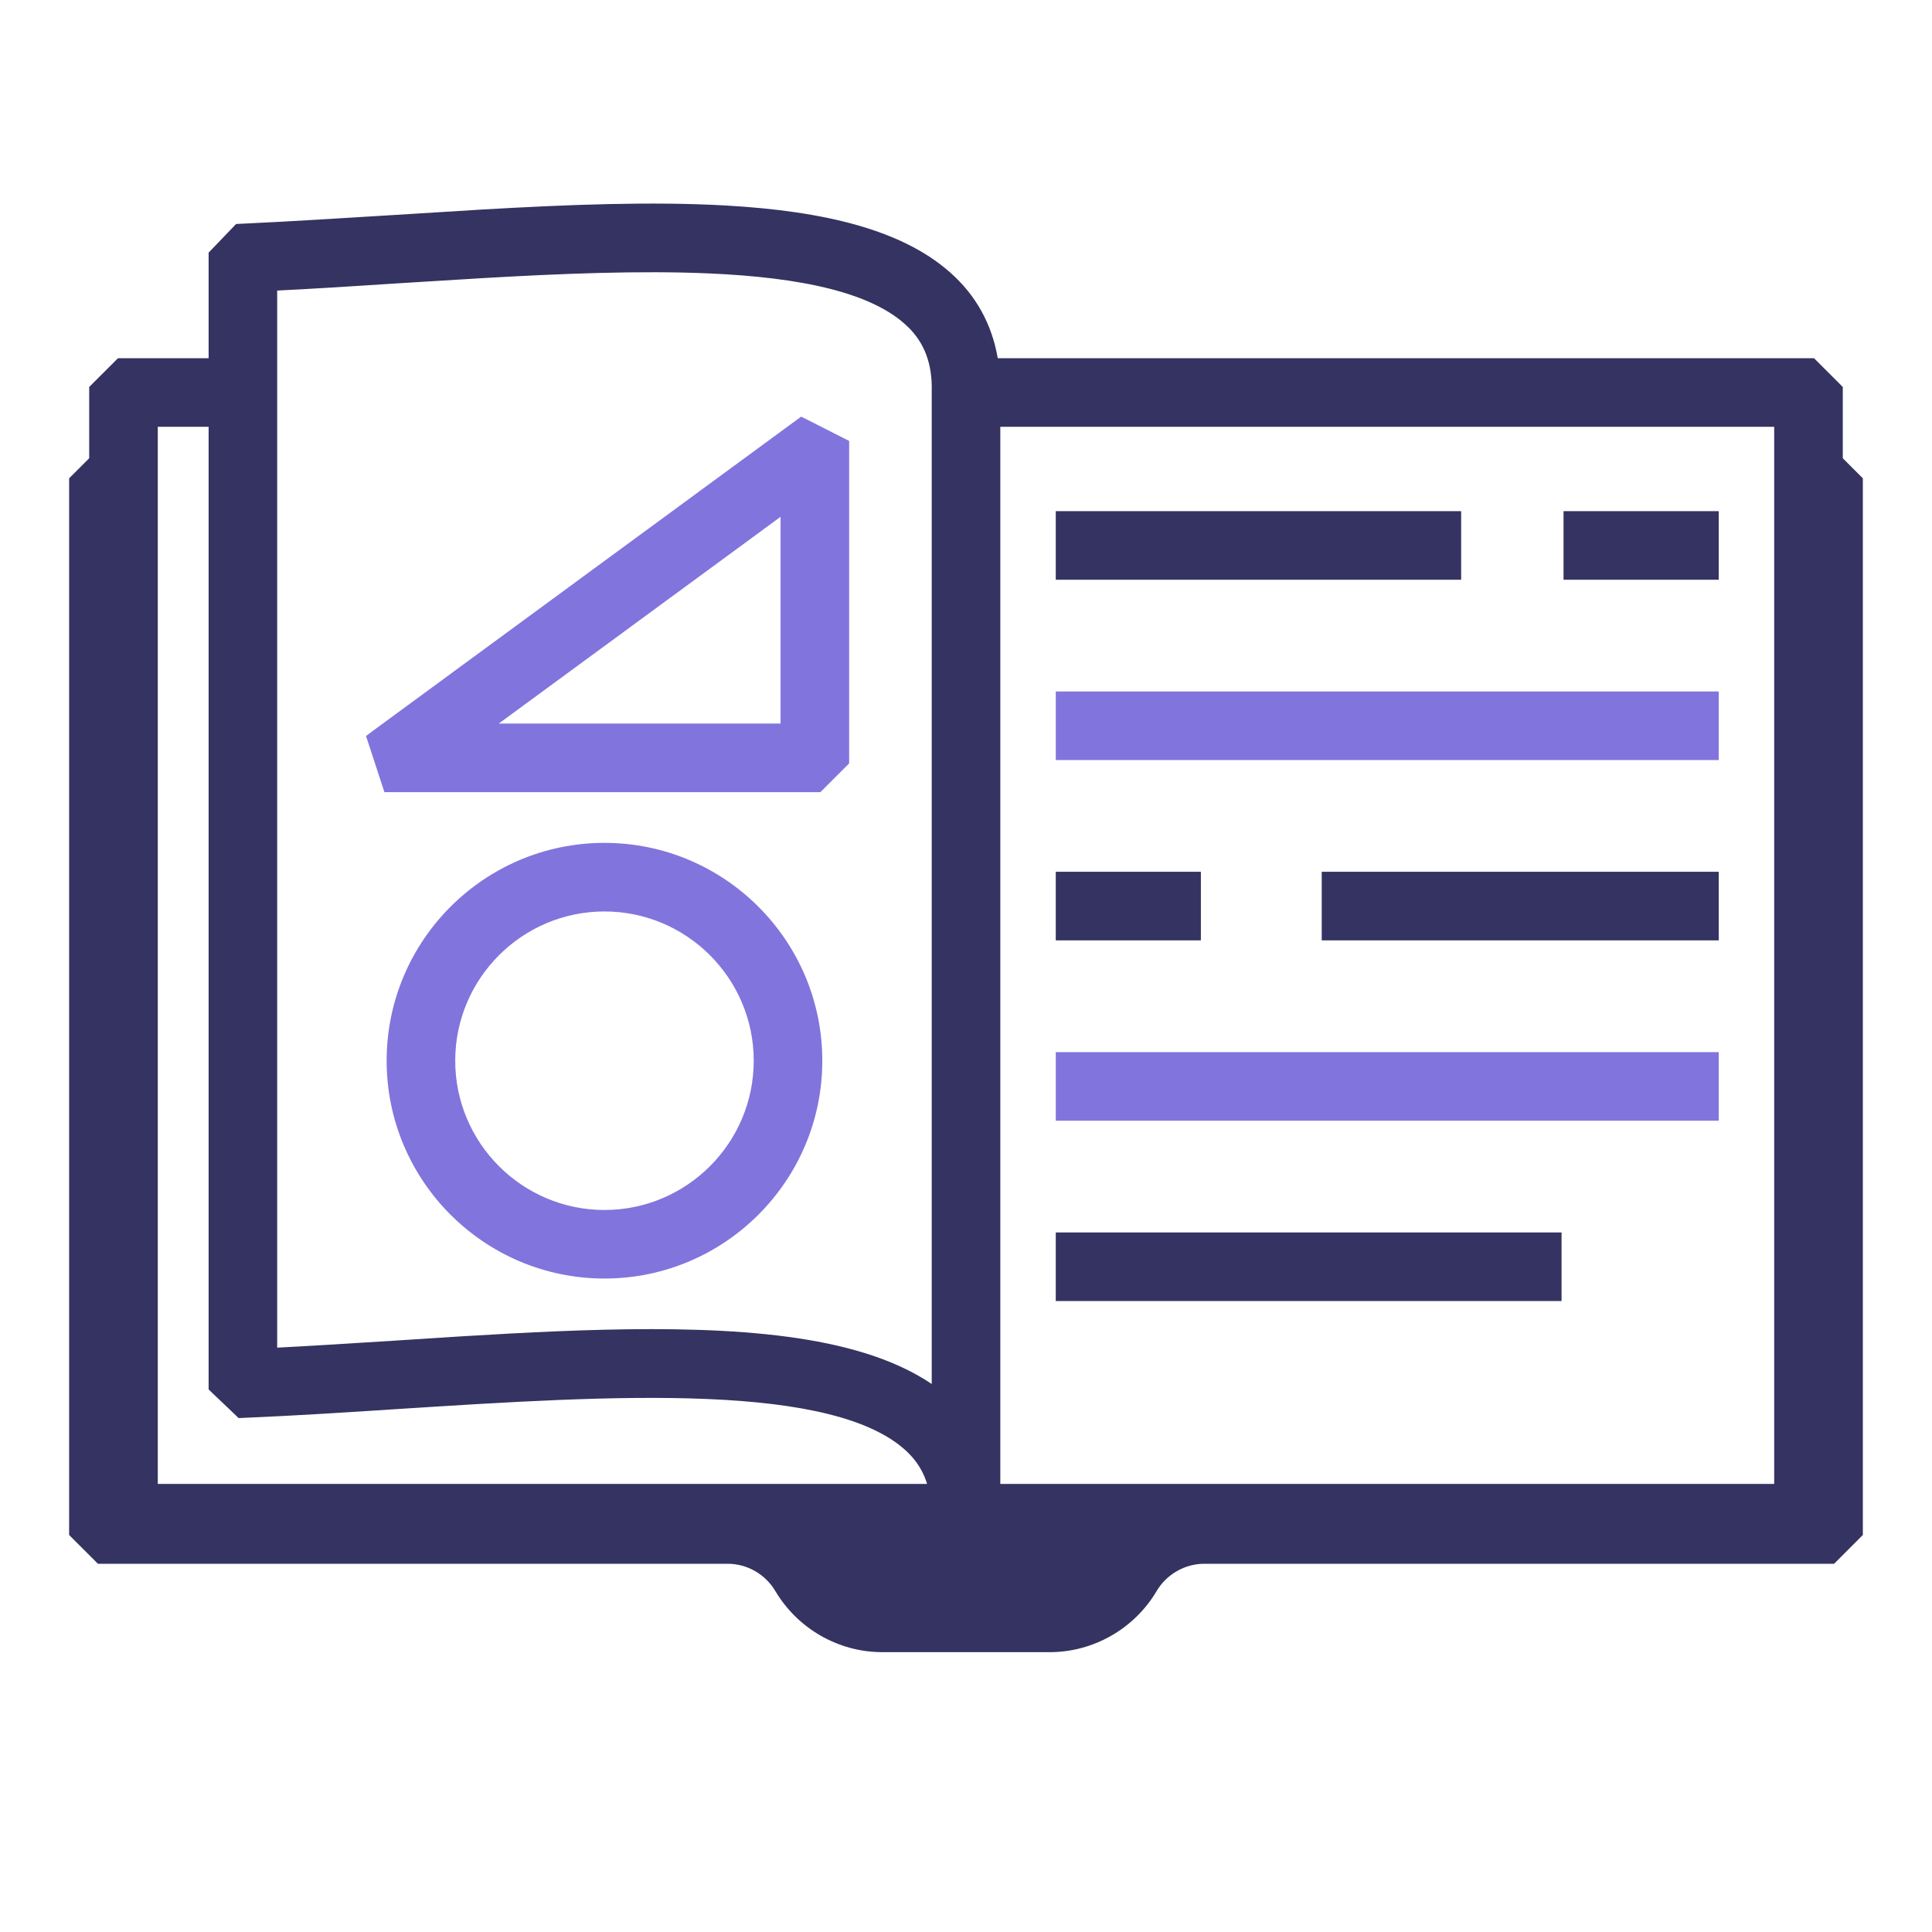
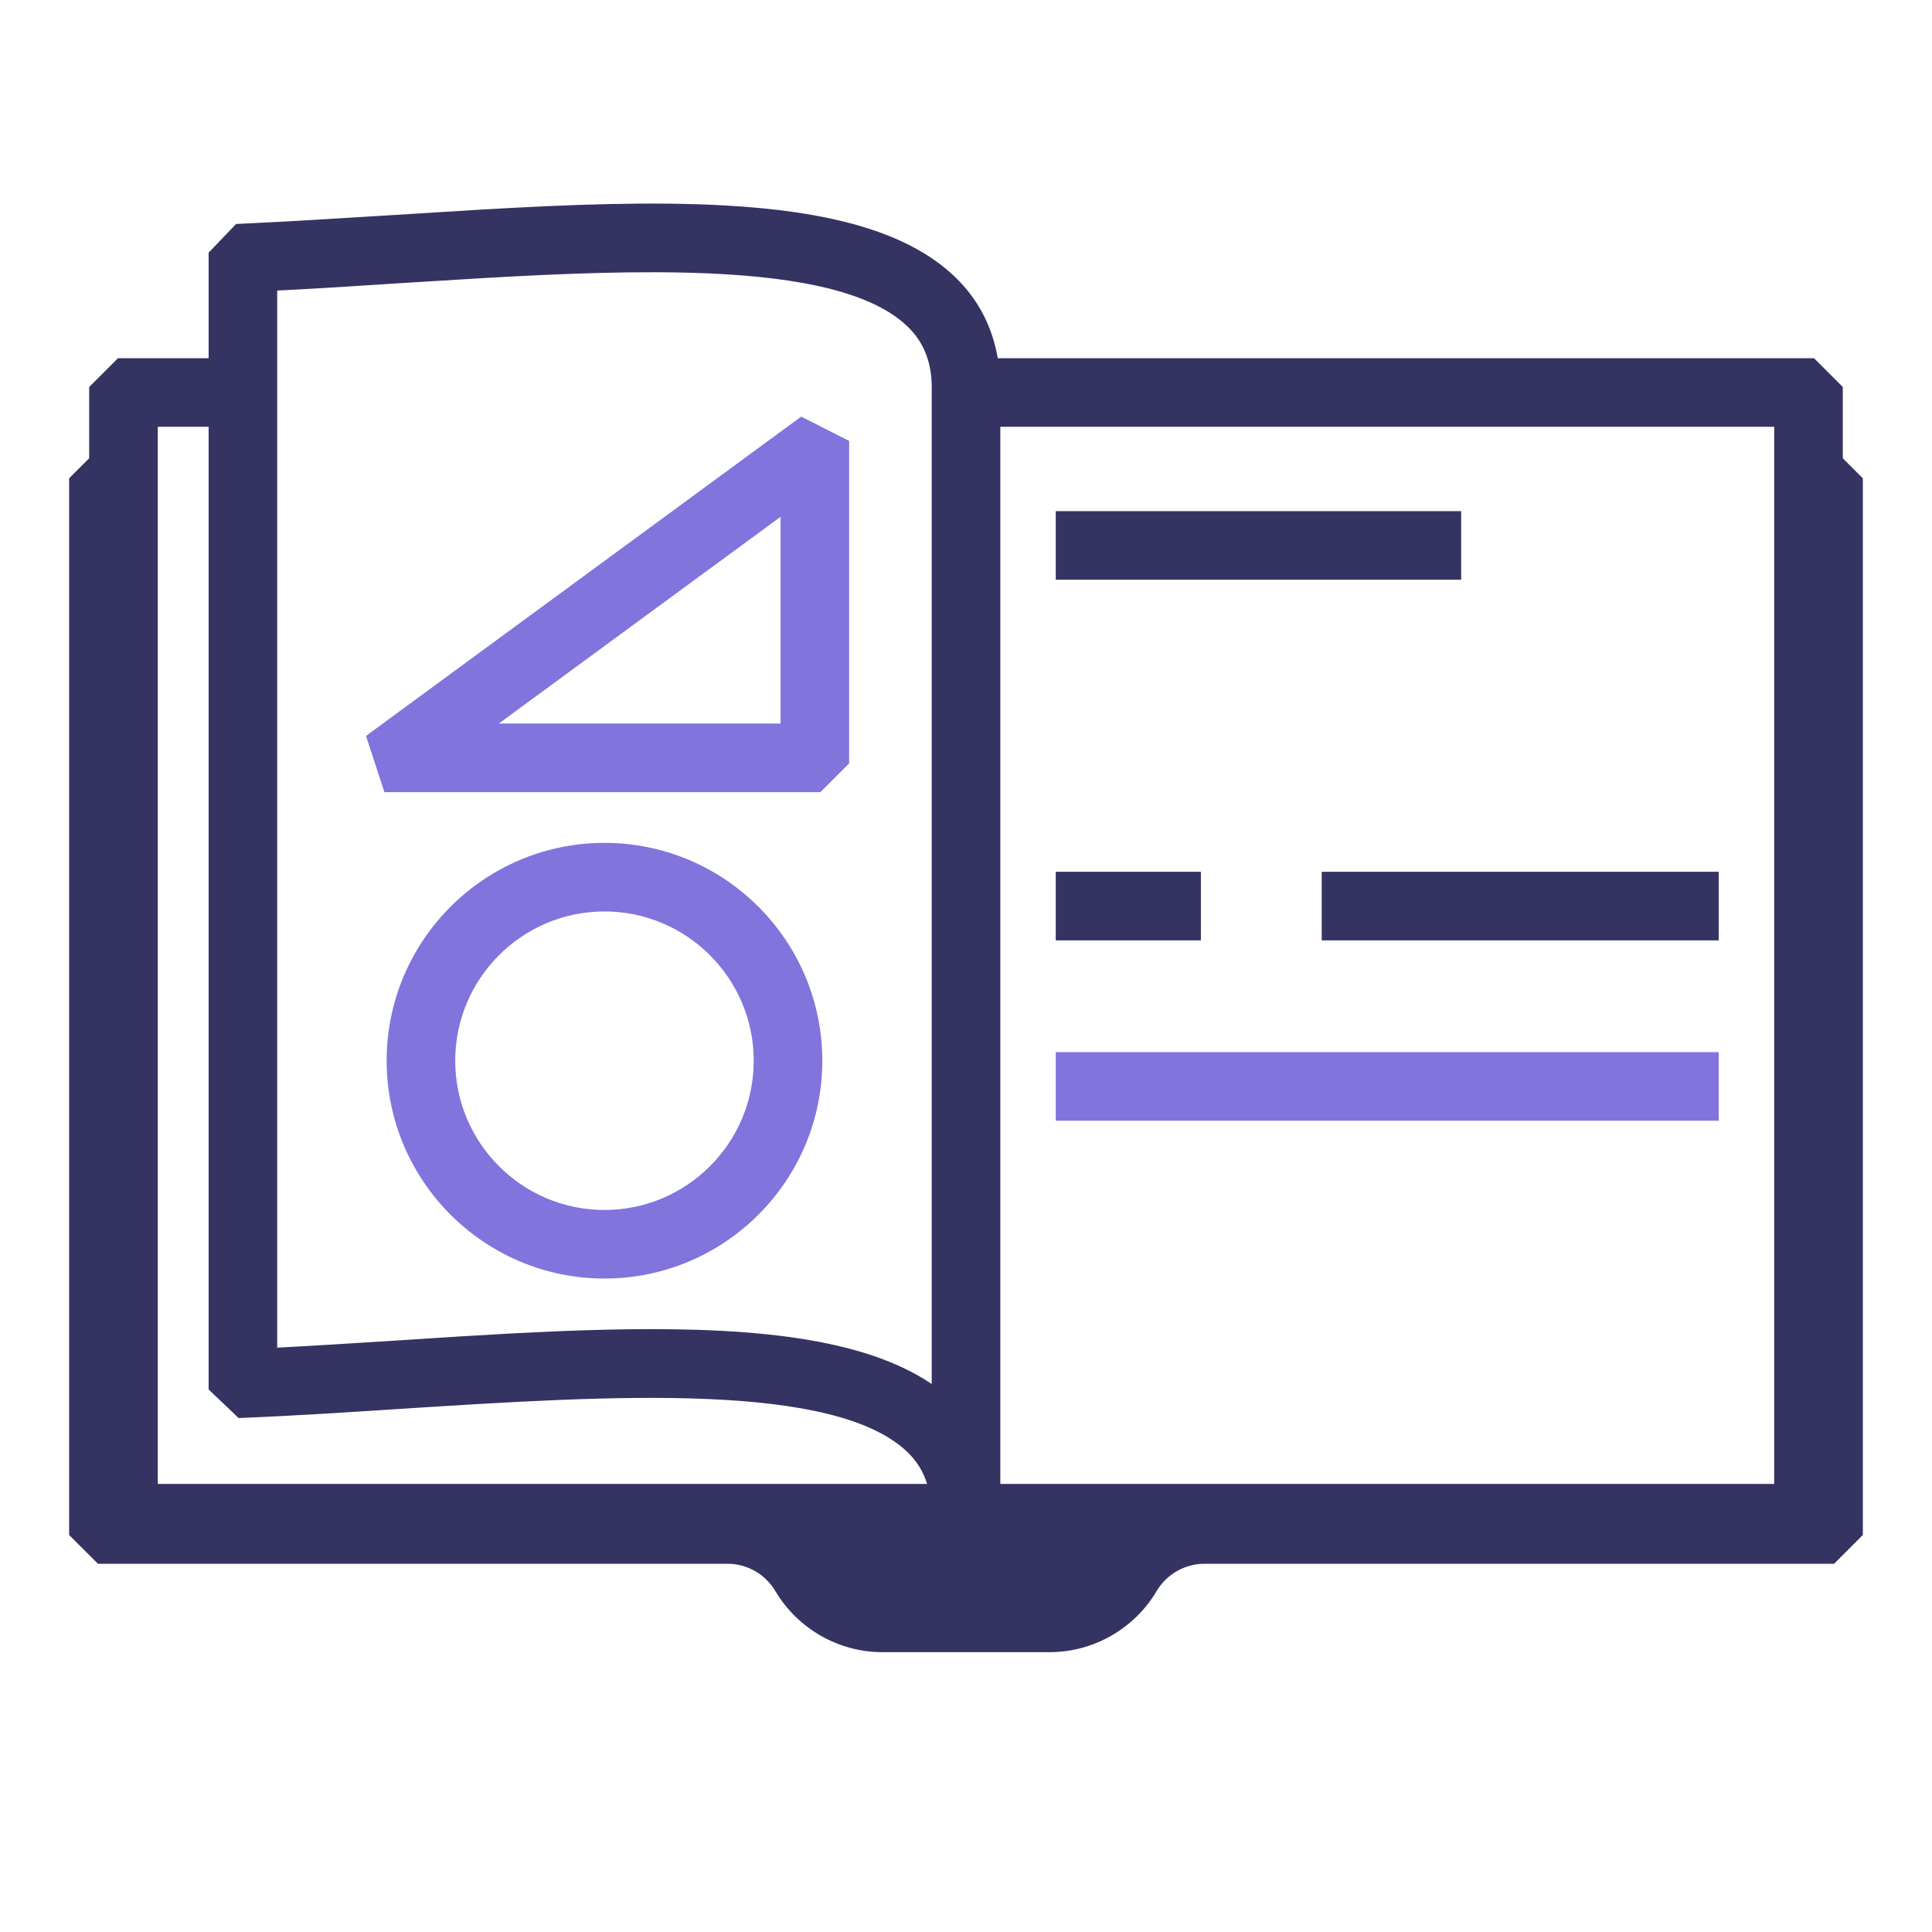
<svg xmlns="http://www.w3.org/2000/svg" width="76" height="76" viewBox="0 0 76 76" fill="none">
  <path d="M39.087 58.637H70.055V16.526H39.087V58.637ZM5.944 58.637H36.808C36.666 57.945 36.35 57.372 35.835 56.891C35.106 56.209 34.025 55.714 32.654 55.372C31.286 55.031 29.652 54.848 27.839 54.771C24.211 54.618 19.909 54.892 15.661 55.164C13.65 55.296 11.579 55.428 9.598 55.511L9.487 55.516L9.407 55.438L8.55 54.623L8.469 54.545V16.526H5.944V58.637ZM27.898 10.493C25.173 10.374 22.062 10.499 18.877 10.684L15.678 10.881C14.014 10.991 12.304 11.099 10.641 11.181V53.29C12.25 53.209 13.906 53.102 15.52 53.001L18.142 52.832C20.746 52.672 23.279 52.547 25.623 52.547C28.168 52.547 30.509 52.693 32.5 53.108C34.267 53.477 35.778 54.062 36.914 54.961V15.408C36.945 14.235 36.596 13.338 35.874 12.646H35.873C35.155 11.956 34.081 11.454 32.714 11.106C31.349 10.76 29.714 10.572 27.898 10.493ZM72.228 18.135L73.017 18.924V60.274L72.04 61.252H47.378C46.515 61.252 45.711 61.714 45.271 62.458V62.459C44.442 63.856 42.922 64.729 41.296 64.729H34.704C33.078 64.729 31.559 63.856 30.729 62.459L30.728 62.458C30.289 61.714 29.485 61.252 28.623 61.252H3.96L3.884 61.175L3.059 60.352L2.982 60.274V18.924L3.771 18.135V15.331L3.848 15.254L4.673 14.431L4.749 14.354H8.469V10.044L8.542 9.968L9.333 9.143L9.405 9.068L9.51 9.063C11.468 8.973 13.534 8.841 15.537 8.718L18.989 8.504C22.401 8.307 25.667 8.183 28.533 8.346C32.339 8.561 35.515 9.283 37.382 11.08C38.305 11.963 38.849 13.07 39.024 14.354H71.251L71.328 14.431L72.152 15.254L72.228 15.331V18.135Z" fill="#343362" stroke="#343362" stroke-width="0.525" />
-   <path d="M67.348 20.37V22.543H61.768V20.37H67.348Z" fill="#343362" stroke="#343362" stroke-width="0.525" />
  <path d="M57.215 20.37V22.543H41.794V20.37H57.215Z" fill="#343362" stroke="#343362" stroke-width="0.525" />
-   <path d="M67.348 27.463V29.636H41.794V27.463H67.348Z" fill="#8274DD" stroke="#8274DD" stroke-width="0.525" />
  <path d="M67.348 34.556V36.729H52.256V34.556H67.348Z" fill="#343362" stroke="#343362" stroke-width="0.525" />
  <path d="M46.977 34.556V36.729H41.794V34.556H46.977Z" fill="#343362" stroke="#343362" stroke-width="0.525" />
  <path d="M67.348 41.651V43.824H41.794V41.651H67.348Z" fill="#8274DD" stroke="#8274DD" stroke-width="0.525" />
-   <path d="M61.165 48.744V50.917H41.794V48.744H61.165Z" fill="#343362" stroke="#343362" stroke-width="0.525" />
  <path d="M18.819 28.726H30.968V19.812L18.819 28.726ZM33.141 29.922L32.163 30.899H15.312L15.253 30.719L14.766 29.23L14.706 29.05L14.859 28.936L31.411 16.791L31.541 16.696L31.686 16.768L32.997 17.433L33.141 17.506V29.922Z" fill="#8274DD" stroke="#8274DD" stroke-width="0.525" />
  <path d="M23.778 33.419C28.359 33.419 32.085 37.145 32.085 41.726C32.085 46.306 28.359 50.032 23.778 50.032C19.198 50.032 15.472 46.306 15.472 41.726C15.472 37.145 19.198 33.419 23.778 33.419ZM23.778 35.592C20.397 35.592 17.645 38.344 17.645 41.726C17.645 45.108 20.397 47.86 23.778 47.86C27.16 47.86 29.912 45.108 29.912 41.726C29.912 38.344 27.16 35.592 23.778 35.592Z" fill="#8274DD" stroke="#8274DD" stroke-width="0.525" />
</svg>